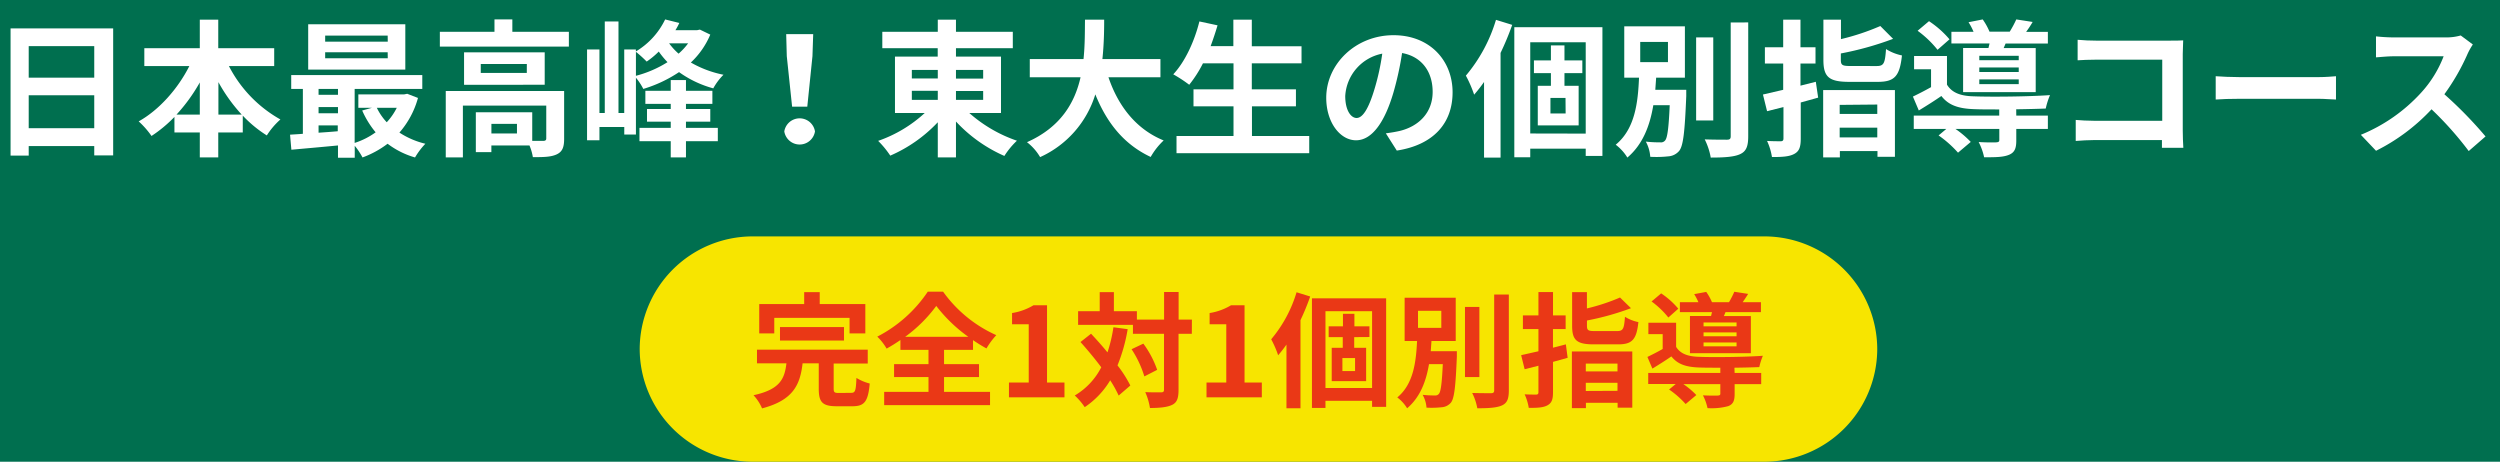
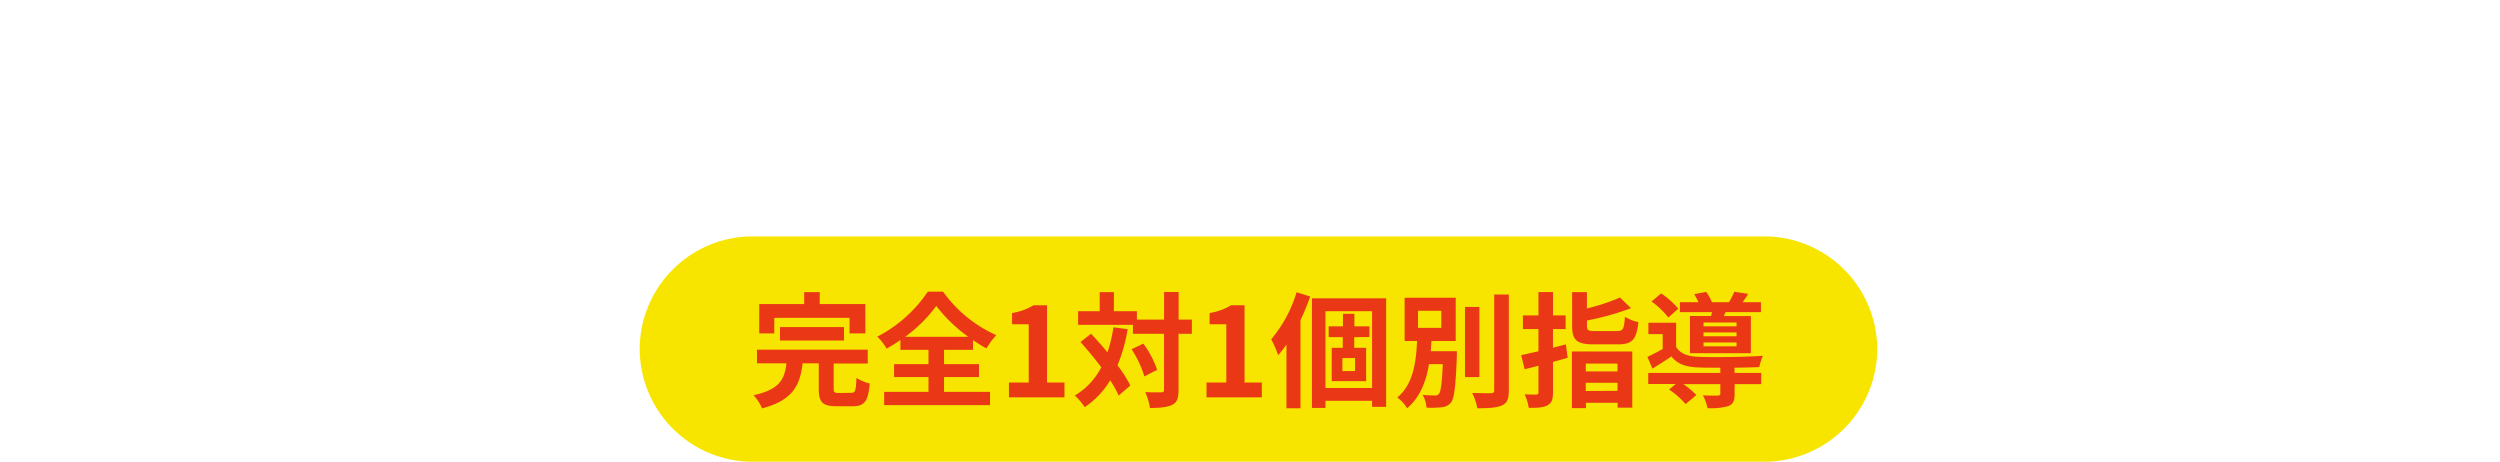
<svg xmlns="http://www.w3.org/2000/svg" id="レイヤー_1" data-name="レイヤー 1" viewBox="0 0 643.51 118.85">
  <defs>
    <style>.cls-1{fill:#006f4f;}.cls-2{fill:#fff;}.cls-3{fill:#f7e500;}.cls-4{fill:#ea3816;}</style>
  </defs>
-   <rect class="cls-1" x="-54.65" y="-25.15" width="750" height="174" />
  <path class="cls-2" d="M29.13,7.31V40H24.26V37.59H7.39v2.47H2.72V7.31ZM7.39,11.87V20H24.26V11.87ZM24.26,33V24.52H7.39V33Z" />
  <path class="cls-2" d="M58.92,17A33.12,33.12,0,0,0,72.18,30.75a19.08,19.08,0,0,0-3.5,4.11,31.09,31.09,0,0,1-6.19-5.1V34.1H56.18v6.42H51.43V34.1H44.9v-4A34.2,34.2,0,0,1,39,35a22.4,22.4,0,0,0-3.3-3.76C41,28.28,45.81,22.81,48.74,17H37.15V12.4H51.43V5.07h4.75V12.4h14.4V17ZM51.43,29.5V21.22a44.25,44.25,0,0,1-6,8.28Zm10.79,0a42.23,42.23,0,0,1-6-8.36V29.5Z" />
  <path class="cls-2" d="M107.59,25.21a22.61,22.61,0,0,1-4.78,8.92A21.2,21.2,0,0,0,109.49,37a18.88,18.88,0,0,0-2.66,3.53A21.47,21.47,0,0,1,99.77,37a24.82,24.82,0,0,1-6.46,3.53,17,17,0,0,0-2-3v3.08H87V37.44c-4.37.42-8.7.8-12,1.1l-.34-3.87c1-.08,2.13-.12,3.3-.23V22.89h-3V19.32H108.7v3.57H91.29v13.9a19.33,19.33,0,0,0,5.4-2.73,23.44,23.44,0,0,1-3.46-5.62l2.51-.69h-3.5V24.29h11.82l.76-.15Zm-3.26-7.3h-25V6.25h25ZM82,22.89v1.52H87V22.89Zm0,6.27H87v-1.6H82Zm0,5c1.6-.11,3.27-.22,4.94-.38V32.27H82Zm17.79-25H83.7v1.56H99.81Zm0,4.3H83.7V15H99.81ZM97,27.75a14.63,14.63,0,0,0,2.55,3.72,15.85,15.85,0,0,0,2.58-3.72Z" />
  <path class="cls-2" d="M146.43,8.18V12H113.22V8.18h14.06V5h4.6V8.18Zm-1.22,27.55c0,2.09-.41,3.3-1.9,4s-3.41.72-6.15.72a13.07,13.07,0,0,0-.87-3h-9.81v1.71h-4V28.89h14.52v7.37c1.29,0,2.46,0,2.88,0s.73-.15.73-.61V27.18H119.15V40.52h-4.41V23.42h30.47Zm-5-22.26v8.35H119.45V13.47Zm-4.6,3H123.75v2.31H135.6Zm-2.54,15.42h-6.58v2.47h6.58Z" />
  <path class="cls-2" d="M182.83,8.91a21,21,0,0,1-5,7.18,27.48,27.48,0,0,0,8.4,3.15,15.36,15.36,0,0,0-2.63,3.5,27.28,27.28,0,0,1-8.81-4.18,34.21,34.21,0,0,1-9.2,4.33A15.81,15.81,0,0,0,163.69,20V34.63h-3V32.69H154.3v3.42h-3.19V12.74h3.19V29.08h1.37V5.52h3.53V29.08h1.48V12.74h3v.5A19.33,19.33,0,0,0,171.21,5l3.65.91a17.37,17.37,0,0,1-1,1.86h5.58l.72-.15Zm-19.14,10.6A29,29,0,0,0,171.82,16a22.38,22.38,0,0,1-2.25-2.73,21.06,21.06,0,0,1-3.11,2.58,32.1,32.1,0,0,0-2.77-2.51Zm12.88,13.41h8.2v3.42h-8.2v4.18h-3.92V36.34H164.6V32.92h8.05v-1.6h-6.11V28.06h6.11V26.73h-6.53V23.38h6.53V20.61h3.92v2.77h6.8v3.35h-6.8v1.33h6.26v3.26h-6.26Zm-4.34-21.77a16.08,16.08,0,0,0,2.44,2.66,16.21,16.21,0,0,0,2.46-2.66Z" />
-   <path class="cls-2" d="M201.88,33.83a4,4,0,0,1,7.9,0,4,4,0,0,1-7.9,0Zm.64-19.38-.15-5.66h6.95l-.19,5.66-1.33,13h-3.91Z" />
-   <path class="cls-2" d="M249.49,29.08a36.22,36.22,0,0,0,12.27,7.14,20.19,20.19,0,0,0-3.23,3.92,37.67,37.67,0,0,1-12.46-8.86v9.24h-4.68V31.47a37,37,0,0,1-12.23,8.59,24.54,24.54,0,0,0-3.12-3.8,34.26,34.26,0,0,0,12-7.18h-7.67V14.57h11V12.4H227.11V8.18h14.28V5.07h4.68V8.18H260.7V12.4H246.07v2.17h11.59V29.08Zm-14.78-8.89h6.68V18h-6.68Zm0,5.51h6.68V23.38h-6.68ZM246.07,18v2.24h7V18Zm7,5.43h-7V25.7h7Z" />
+   <path class="cls-2" d="M249.49,29.08a36.22,36.22,0,0,0,12.27,7.14,20.19,20.19,0,0,0-3.23,3.92,37.67,37.67,0,0,1-12.46-8.86v9.24h-4.68V31.47a37,37,0,0,1-12.23,8.59,24.54,24.54,0,0,0-3.12-3.8,34.26,34.26,0,0,0,12-7.18h-7.67V14.57h11V12.4H227.11V8.18h14.28V5.07h4.68V8.18H260.7V12.4H246.07v2.17h11.59V29.08Zm-14.78-8.89h6.68h-6.68Zm0,5.51h6.68V23.38h-6.68ZM246.07,18v2.24h7V18Zm7,5.43h-7V25.7h7Z" />
  <path class="cls-2" d="M285.32,19.89c2.51,7.4,7.11,13.37,14.21,16.26a18.13,18.13,0,0,0-3.34,4.25c-6.88-3.23-11.29-8.77-14.25-16.11a26.11,26.11,0,0,1-14.21,16.15,13.41,13.41,0,0,0-3.38-3.84c8.7-3.87,12.31-10.18,13.79-16.71H265.07V15.21H278.9c.38-3.57.34-7,.38-10.14h4.94c0,3.11-.08,6.61-.46,10.14H298.7v4.68Z" />
  <path class="cls-2" d="M337,35v4.44H302.84V35h14.67V27.37h-10.3V23h10.3V16.31h-7.87a31.35,31.35,0,0,1-3.53,5.51A35,35,0,0,0,302,19.13c3-3.19,5.44-8.44,6.73-13.61l4.67,1c-.53,1.82-1.14,3.61-1.78,5.36h5.85V5.07h4.75v6.84h12.8v4.4h-12.8V23h11.36v4.37H322.26V35Z" />
  <path class="cls-2" d="M356.72,34.32c1.45-.19,2.51-.38,3.5-.6,4.83-1.14,8.55-4.6,8.55-10.07,0-5.21-2.81-9.08-7.87-10a80.25,80.25,0,0,1-2.24,10.22c-2.24,7.6-5.51,12.24-9.61,12.24s-7.67-4.6-7.67-10.94c0-8.67,7.56-16.11,17.32-16.11,9.31,0,15.2,6.49,15.2,14.7,0,7.9-4.86,13.53-14.36,15ZM353.8,22.93a60.49,60.49,0,0,0,2-9.12,11.79,11.79,0,0,0-9.53,10.9c0,3.8,1.52,5.66,2.92,5.66C350.76,30.37,352.28,28,353.8,22.93Z" />
  <path class="cls-2" d="M389.25,6.4a71.75,71.75,0,0,1-3,7.22V40.56H382V21.1a38.64,38.64,0,0,1-2.55,3.27,31.23,31.23,0,0,0-2.13-4.9,40.11,40.11,0,0,0,7.75-14.36ZM412.47,7V40.14h-4.3V38.27H393.89v2.21h-4.1V7Zm-4.3,27.39V10.88H393.89V34.36ZM402.7,18.82v3.27h3.65V32.27H395.83V22.09h3.38V18.82h-4.37V15.55h4.37V11.68h3.49v3.87h4.6v3.27Zm.27,6.39h-3.88v4H403Z" />
  <path class="cls-2" d="M434.05,23.12s0,1.1,0,1.63c-.38,9.16-.76,12.8-1.83,14.1a4,4,0,0,1-2.85,1.4,27.78,27.78,0,0,1-4.59.11,9.39,9.39,0,0,0-1.14-3.91,30.59,30.59,0,0,0,3.72.19,1.35,1.35,0,0,0,1.25-.49c.57-.65.92-3.08,1.18-9.08h-4.22c-.87,5.2-2.66,10.07-6.68,13.49a12,12,0,0,0-3-3.31c5-4.1,5.73-10.94,6-17.25h-3.8V6.78h15.61V20H426.3c-.07,1-.15,2.09-.22,3.12ZM422.2,16h7.14v-5.2H422.2ZM441,31h-4.41V9.63H441Zm9-25.23V35.05c0,2.66-.53,3.91-2.09,4.63s-4.1.88-7.56.88a16.72,16.72,0,0,0-1.55-4.68c2.47.08,4.9.08,5.69.08s1-.23,1-.91V5.79Z" />
  <path class="cls-2" d="M468,25.13c-1.48.42-3,.84-4.48,1.25v9.24c0,2.24-.38,3.3-1.67,4s-3.08.8-5.74.8a15.68,15.68,0,0,0-1.26-4.14c1.49.08,3,.08,3.5.08s.72-.19.72-.73V27.56l-4.22,1.06-1.06-4.29L459,23.12V16.35h-4.71V12.17H459V5.07h4.45v7.1h3.87v4.18h-3.87v5.7l3.95-1Zm1.29-1.94h18.47V40.36h-4.49V38.88h-9.68v1.64h-4.3ZM483,17c1.9,0,2.2-.61,2.47-4.37a12.38,12.38,0,0,0,4.1,1.64c-.57,5.35-1.9,6.8-6.23,6.8H476c-5.28,0-6.65-1.3-6.65-5.67V5.07h4.52v5A60.31,60.31,0,0,0,484,6.7L487.29,10a81.27,81.27,0,0,1-13.45,3.76v1.6c0,1.44.38,1.63,2.55,1.63Zm-9.46,10v2.32h9.68V26.91Zm9.68,8.36v-2.5h-9.68v2.5Z" />
  <path class="cls-2" d="M519,29.76h8.13v3.42H519v3c0,2-.41,3.08-1.93,3.69s-3.54.61-6.35.61a15.11,15.11,0,0,0-1.41-3.92c1.87.12,4,.12,4.53.08s.79-.15.79-.57V33.18H503.33a24.79,24.79,0,0,1,3.95,3.35L504,39.3A28.15,28.15,0,0,0,499,34.86l2-1.68h-8.39V29.76h22V28.17c-2.54,0-4.9,0-6.65-.08-3.83-.15-6.42-1-8.24-3.38-1.82,1.26-3.69,2.43-5.81,3.73l-1.52-3.58c1.4-.68,3.07-1.52,4.67-2.43v-4.6h-4.37V14.41h8.47v7.38c1.26,2.09,3.54,2.92,6.77,3,4.59.19,14.51.07,19.75-.31a19.43,19.43,0,0,0-1.1,3.46c-2,.08-4.75.15-7.6.19ZM498.73,12.82a26.38,26.38,0,0,0-5.13-4.9l2.93-2.47a24.81,24.81,0,0,1,5.28,4.67Zm13.11-.46c.08-.38.19-.76.27-1.17H502.3v-3H508a16,16,0,0,0-1.29-2.47L510.36,5a16.39,16.39,0,0,1,1.75,3.16h5.2A27.87,27.87,0,0,0,519,5l4.21.65c-.57,1-1.14,1.82-1.67,2.55h5.59v3H516.25l-.5,1.17H524V23.72H505.31V12.36Zm7.79,2H509.48v1.14h10.15Zm0,3H509.48v1.17h10.15Zm0,3.07H509.48v1.22h10.15Z" />
  <path class="cls-2" d="M556.49,38.05c0-.61,0-1.26,0-2H539.2c-1.48,0-3.65.12-4.9.23V30.87c1.33.11,3,.22,4.75.22h17.52V15.36H539.51c-1.6,0-3.65.08-4.72.16V10.24c1.41.15,3.39.22,4.72.22h19.11c1.1,0,2.69,0,3.34-.07,0,.87-.11,2.39-.11,3.49V33.56c0,1.33.07,3.35.15,4.49Z" />
  <path class="cls-2" d="M570.33,19.62c1.36.11,4.14.23,6.11.23h20.4c1.75,0,3.46-.15,4.45-.23v6c-.91,0-2.85-.19-4.45-.19h-20.4c-2.16,0-4.71.07-6.11.19Z" />
  <path class="cls-2" d="M636.52,11.45a17.27,17.27,0,0,0-1.33,2.36,55.7,55.7,0,0,1-6,10.45,106.58,106.58,0,0,1,10.6,10.86l-4.33,3.76a86.87,86.87,0,0,0-9.57-10.75,50,50,0,0,1-14.29,10.68l-3.91-4.11a43,43,0,0,0,15.57-10.9A29.49,29.49,0,0,0,629,14.49H616.08c-1.6,0-3.69.23-4.49.27V9.36a43.16,43.16,0,0,0,4.49.27h13.37a13.53,13.53,0,0,0,3.95-.5Z" />
  <path class="cls-3" d="M483.21,89.85a29.09,29.09,0,0,1-29,29H193.66a29.09,29.09,0,0,1-29-29h0a29.09,29.09,0,0,1,29-29H454.21a29.09,29.09,0,0,1,29,29Z" />
  <path class="cls-4" d="M219.1,101.12c1.06,0,1.22-.55,1.35-3.84a12.44,12.44,0,0,0,3.42,1.44c-.41,4.64-1.37,5.85-4.41,5.85h-4.1c-3.71,0-4.61-1.08-4.61-4.54v-6.5h-4.16c-.64,5.51-2.4,9.48-10.43,11.59a11.8,11.8,0,0,0-2.2-3.39c6.84-1.48,8-4.23,8.47-8.2h-7.58V90h28.51v3.58h-8.77V100c0,1,.2,1.15,1.35,1.15Zm-19.8-15.3h-3.87V78.27H207V75.2h4v3.07h11.74v7.55h-4.06v-4H199.3Zm1.47,1.83V84.19h16.48v3.46Z" />
  <path class="cls-4" d="M243,100.86h11.84v3.43H227.59v-3.43H239V97.05h-8.86V93.73H239V90.05h-7.23V87.52a41.05,41.05,0,0,1-3.55,2.21,14.37,14.37,0,0,0-2.4-3.08,34.87,34.87,0,0,0,13-11.58h3.93a33.76,33.76,0,0,0,13.7,11.2,19.25,19.25,0,0,0-2.53,3.42,39.61,39.61,0,0,1-3.46-2.14v2.5H243v3.68h9v3.32h-9Zm6.24-14.17A38.65,38.65,0,0,1,241,78.75a36.92,36.92,0,0,1-8,7.94Z" />
  <path class="cls-4" d="M259.71,98.46h5.09v-15h-4.29V80.58a15.42,15.42,0,0,0,5.51-2h3.49V98.46H274v3.81H259.71Z" />
  <path class="cls-4" d="M290.27,84.73a43.52,43.52,0,0,1-2.62,9.32,31.45,31.45,0,0,1,3.3,5.18l-3,2.59a30.77,30.77,0,0,0-2.18-3.93,21.57,21.57,0,0,1-6.56,6.91,16.93,16.93,0,0,0-2.56-3,17.82,17.82,0,0,0,6.82-7.26c-1.7-2.27-3.59-4.54-5.35-6.5l2.72-2.14c1.38,1.47,2.85,3.1,4.23,4.8a37.73,37.73,0,0,0,1.53-6.46Zm16.51,1.19h-3.42v14.4c0,2.14-.38,3.26-1.6,3.87s-3.1.83-5.76.83a15.83,15.83,0,0,0-1.21-4.09c1.79.09,3.51.06,4.06.06s.77-.16.77-.67V85.92h-8v-2.3H277.51V80.1h5.56V75.2h3.65v4.9h5.92v2.17h7v-7.1h3.74v7.1h3.42ZM294.3,88.45a25.15,25.15,0,0,1,3.56,6.75l-3.3,1.69a26.78,26.78,0,0,0-3.29-7Z" />
  <path class="cls-4" d="M310.56,98.46h5.09v-15h-4.29V80.58a15.42,15.42,0,0,0,5.51-2h3.48V98.46h4.45v3.81H310.56Z" />
  <path class="cls-4" d="M337.25,76.32a59.94,59.94,0,0,1-2.5,6.08v22.69h-3.61V88.7A33.25,33.25,0,0,1,329,91.45a26,26,0,0,0-1.79-4.12,33.77,33.77,0,0,0,6.53-12.1Zm19.55.48v27.93h-3.62v-1.56h-12V105H337.7V76.8Zm-3.62,23.07V80.1h-12V99.87Zm-4.6-13.09v2.75h3.07v8.58h-8.86V89.53h2.84V86.78H342V84h3.68V80.77h2.95V84h3.87v2.75Zm.22,5.38h-3.26v3.36h3.26Z" />
  <path class="cls-4" d="M375,90.4s0,.93,0,1.37c-.32,7.72-.65,10.79-1.54,11.88a3.39,3.39,0,0,1-2.4,1.18,23.75,23.75,0,0,1-3.87.1,7.82,7.82,0,0,0-1-3.3,25.75,25.75,0,0,0,3.13.16,1.15,1.15,0,0,0,1.06-.42c.48-.54.77-2.59,1-7.64h-3.55c-.74,4.38-2.24,8.48-5.63,11.36a10.06,10.06,0,0,0-2.53-2.79c4.19-3.45,4.83-9.21,5.09-14.53h-3.2V76.64h13.15V87.77h-6.24c-.06.87-.13,1.76-.19,2.63Zm-10-6h6V80h-6ZM380.8,97.05h-3.71V79h3.71Zm7.58-21.24v24.64c0,2.24-.44,3.29-1.76,3.9s-3.45.74-6.36.74a13.87,13.87,0,0,0-1.32-3.94c2.08.06,4.13.06,4.8.06s.87-.19.87-.76V75.81Z" />
  <path class="cls-4" d="M403.52,92.1l-3.77,1.05v7.78c0,1.88-.32,2.78-1.41,3.39s-2.59.67-4.83.67a13.65,13.65,0,0,0-1.06-3.49c1.25.07,2.53.07,2.94.07s.61-.16.61-.61V94.14l-3.55.9-.9-3.62c1.28-.28,2.82-.64,4.45-1V84.7h-4V81.18h4v-6h3.75v6H403V84.7h-3.26v4.8c1.12-.28,2.24-.57,3.32-.86Zm1.09-1.64h15.55v14.47h-3.78v-1.25h-8.16v1.37h-3.61Zm11.58-5.24c1.6,0,1.86-.52,2.08-3.68a10.36,10.36,0,0,0,3.46,1.37c-.48,4.51-1.6,5.73-5.25,5.73h-6.21c-4.44,0-5.6-1.09-5.6-4.77V75.2h3.81v4.19A51,51,0,0,0,417,76.58l2.82,2.75a69.41,69.41,0,0,1-11.33,3.17v1.34c0,1.22.32,1.38,2.15,1.38Zm-8,8.38v2h8.16v-2Zm8.16,7V98.53h-8.16v2.11Z" />
  <path class="cls-4" d="M446.5,96h6.84v2.88H446.5v2.56c0,1.69-.36,2.59-1.64,3.1a16.26,16.26,0,0,1-5.34.51,12.73,12.73,0,0,0-1.18-3.29c1.57.09,3.33.09,3.8.06s.68-.13.68-.48V98.88h-9.51a20.42,20.42,0,0,1,3.33,2.81L433.89,104a23.46,23.46,0,0,0-4.26-3.74l1.7-1.41h-7.07V96h18.56V94.65c-2.15,0-4.13,0-5.6-.06-3.23-.13-5.41-.83-7-2.85-1.53,1.06-3.1,2.05-4.89,3.14l-1.28-3c1.18-.58,2.59-1.28,3.93-2.05V86h-3.68V83.07h7.14v6.21c1.06,1.76,3,2.46,5.7,2.56,3.87.16,12.22.06,16.63-.26a16.48,16.48,0,0,0-.92,2.91c-1.7.07-4,.13-6.4.16ZM429.44,81.73a22.07,22.07,0,0,0-4.32-4.13l2.47-2.08A20.7,20.7,0,0,1,432,79.46Zm11-.39c.06-.32.16-.64.23-1h-8.26V77.79h4.77a15.15,15.15,0,0,0-1.09-2.08l3.1-.57a13.62,13.62,0,0,1,1.48,2.65h4.38a23.63,23.63,0,0,0,1.37-2.69l3.56.55c-.48.8-1,1.53-1.41,2.14h4.7v2.56h-9.12l-.41,1h6.94v9.57H435V81.34ZM447,83H438.5v1H447Zm0,2.56H438.5v1H447Zm0,2.59H438.5v1H447Z" />
</svg>